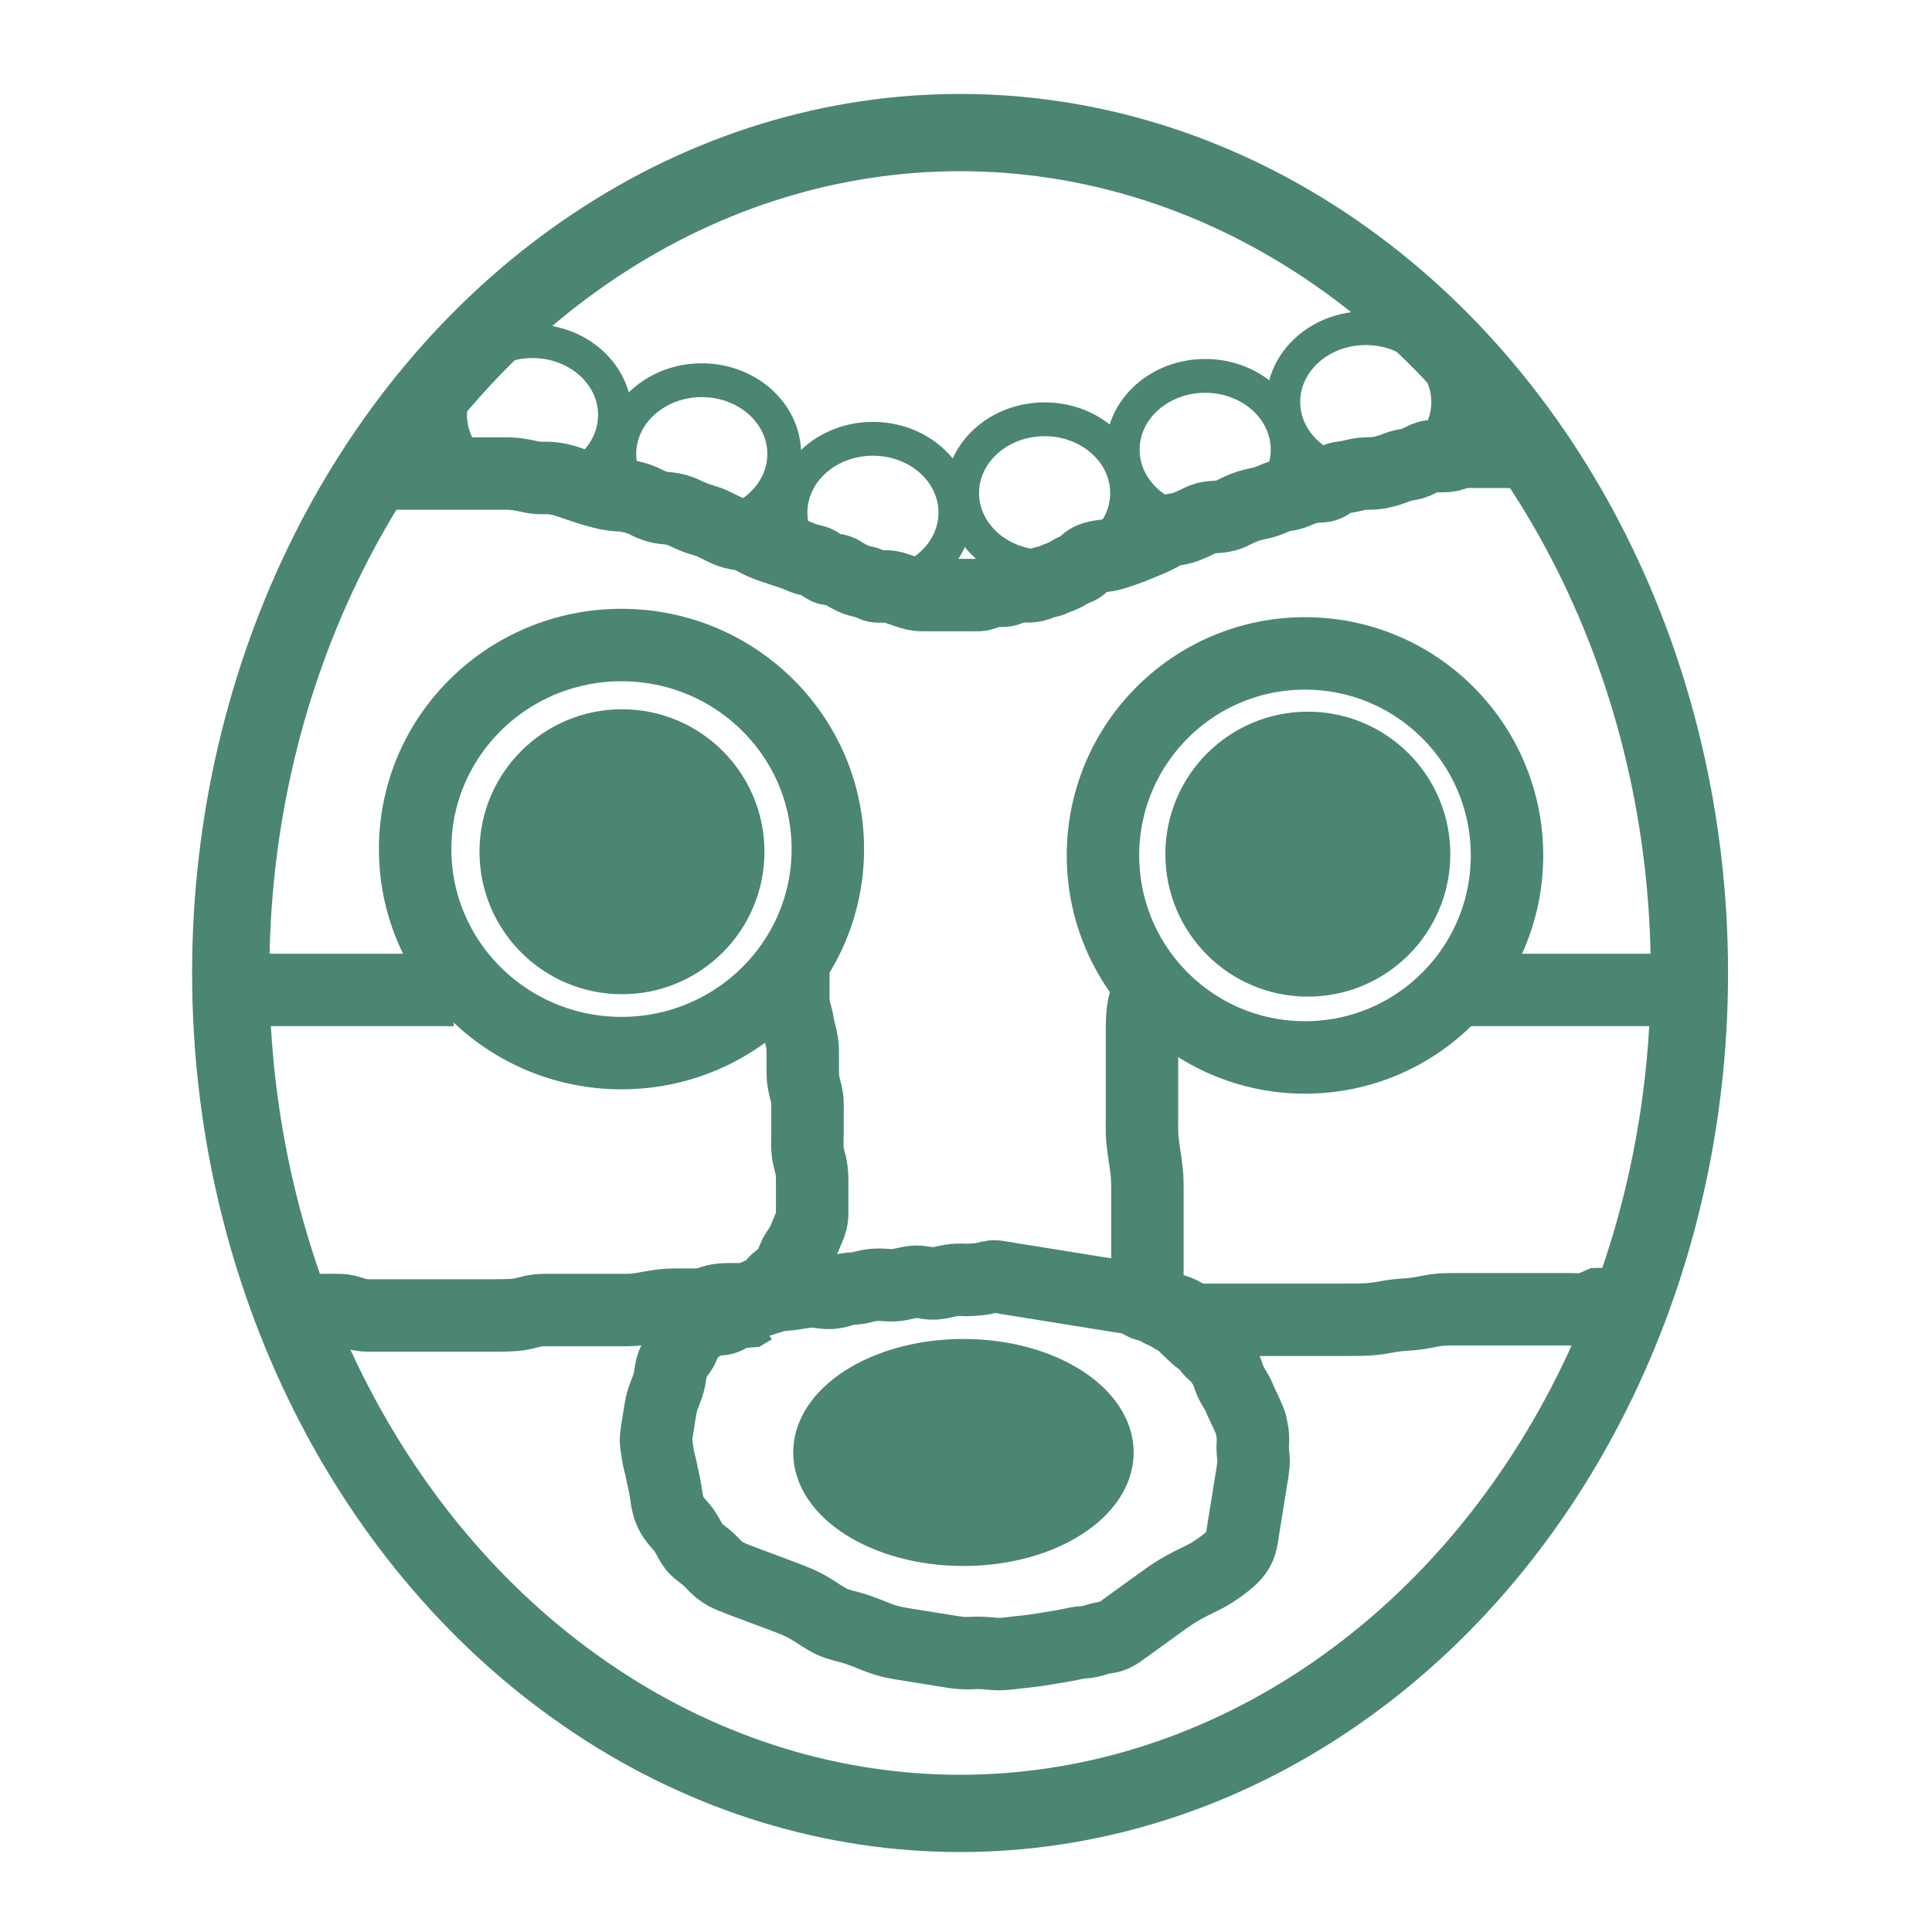
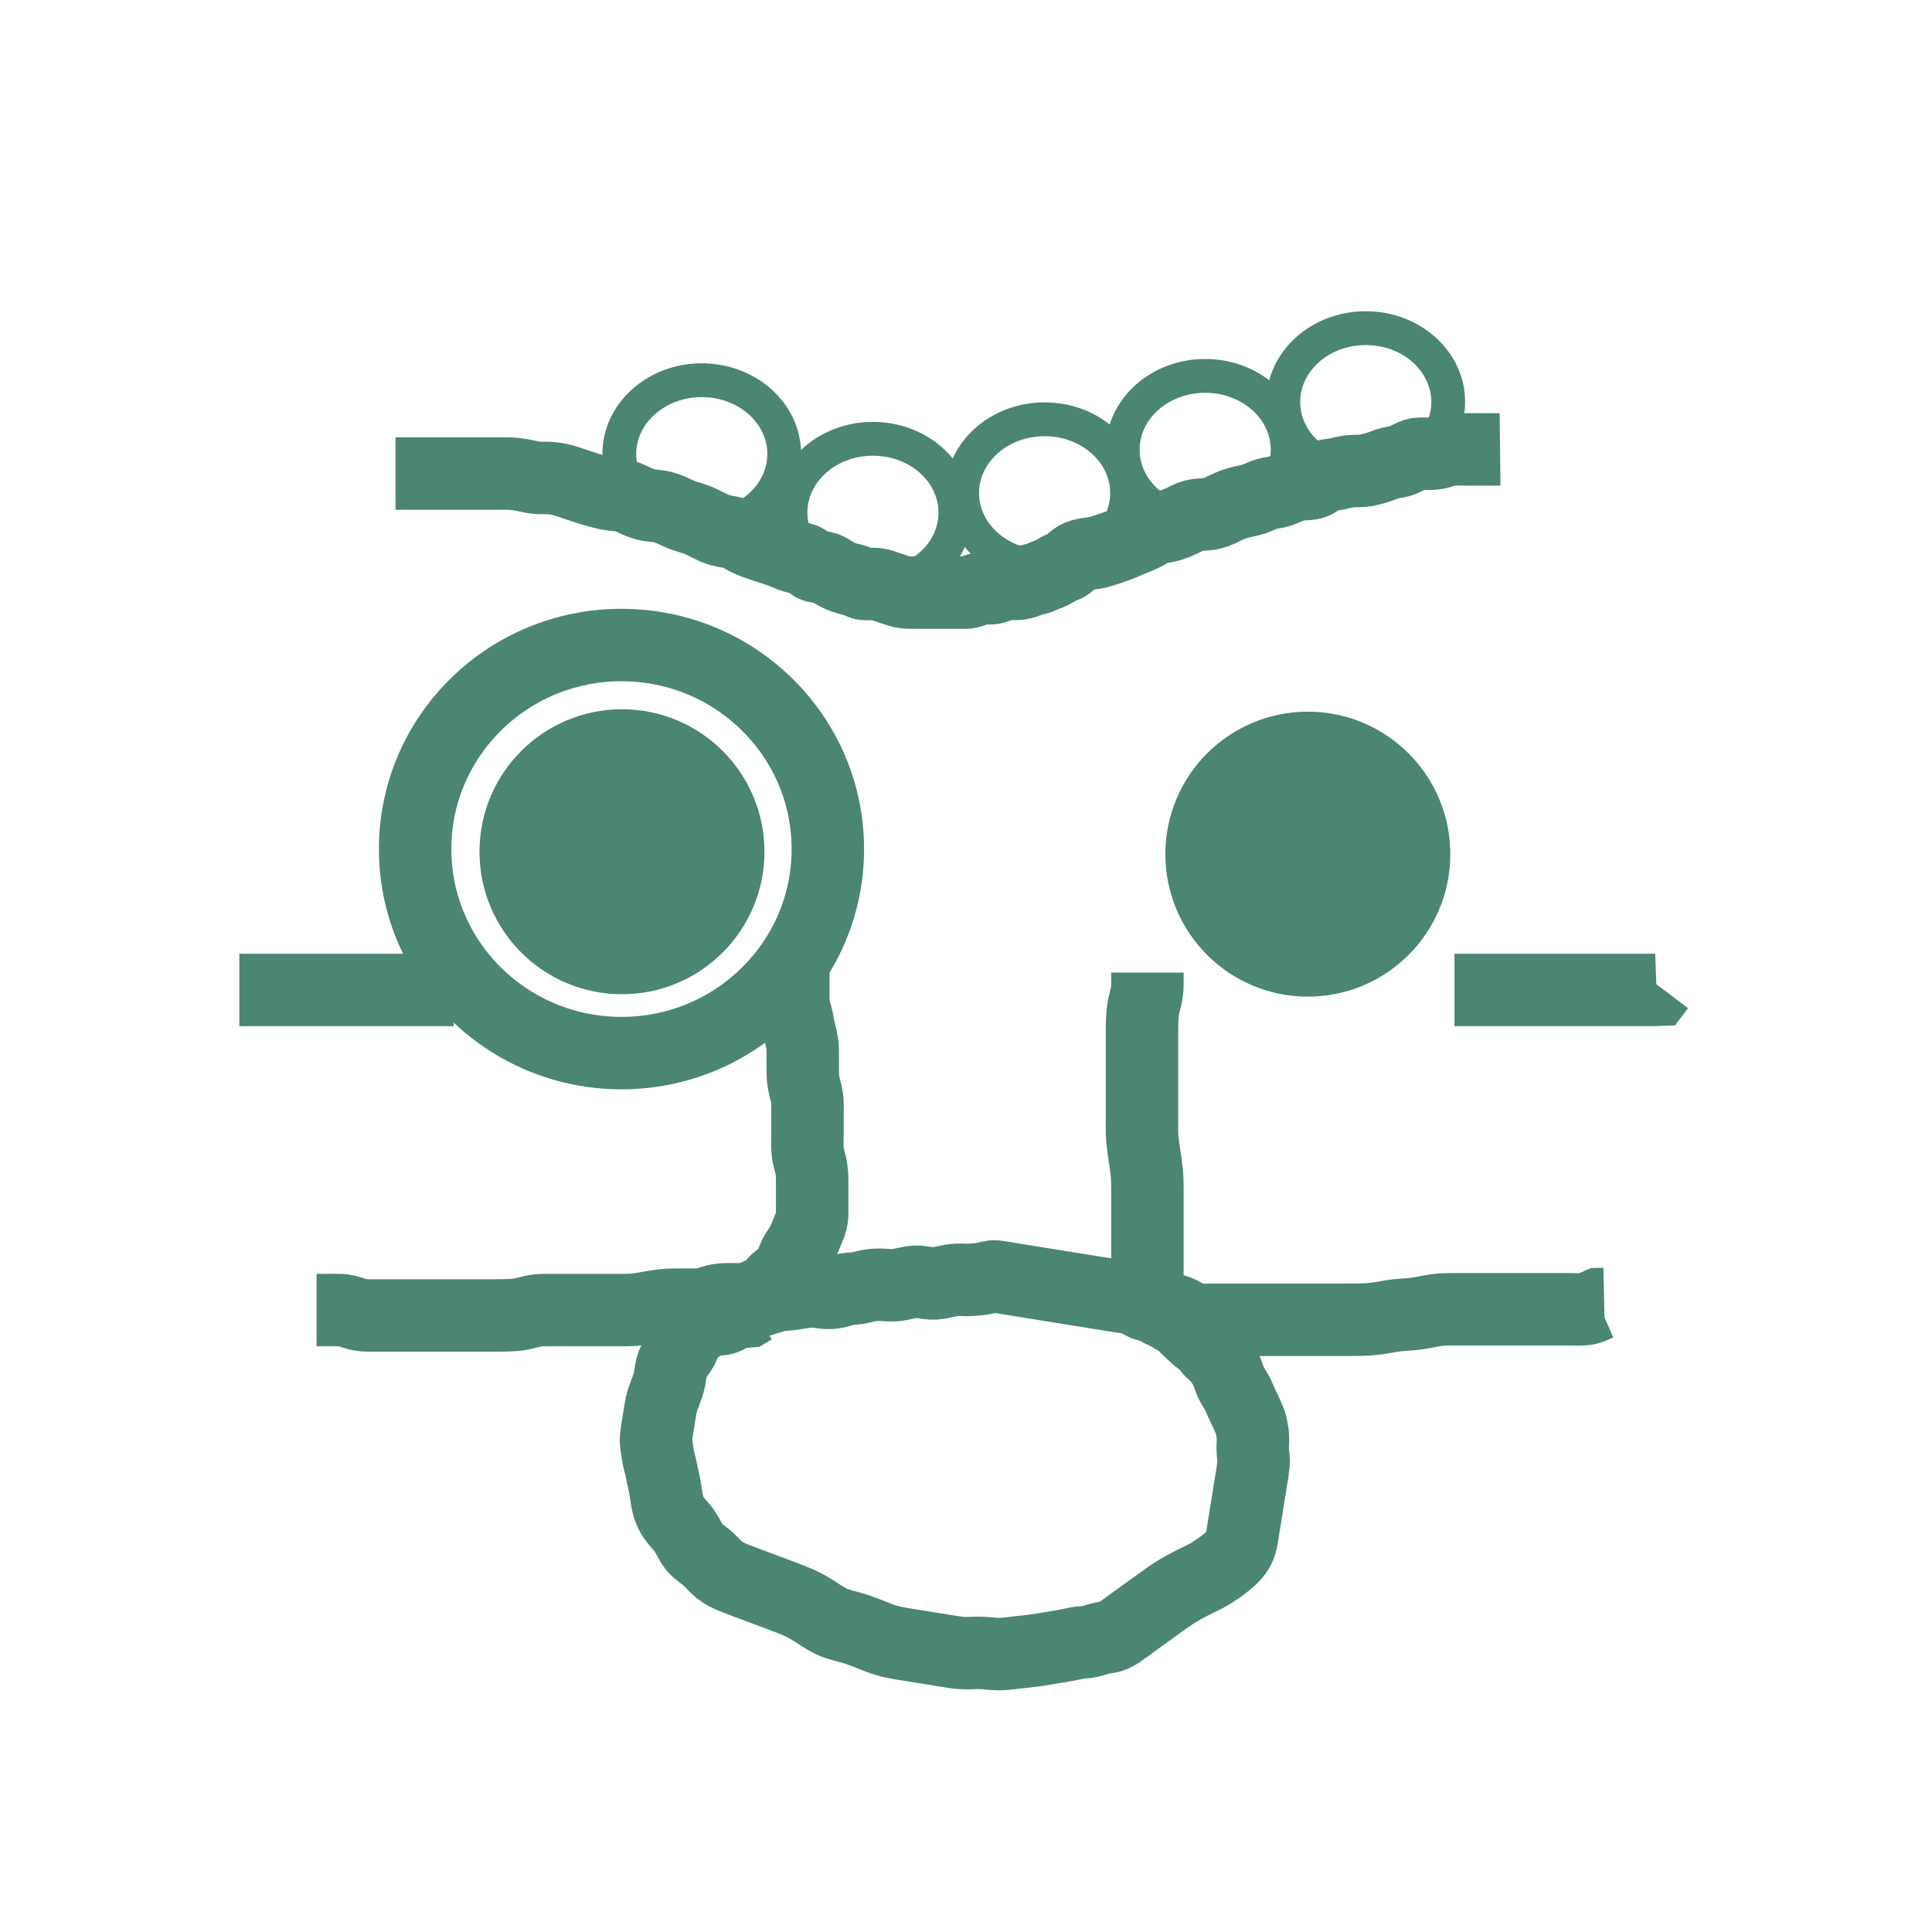
<svg xmlns="http://www.w3.org/2000/svg" width="400" height="400" style="enable-background:new 0 0 17 19.1;" xml:space="preserve">
  <style type="text/css">
	.st0{fill:#4B8672;}
</style>
  <g>
    <title>Layer 1</title>
    <path transform="rotate(9.137 197.356,302.439) " d="m142.096,280.435c0.988,-0 1.644,-0.431 2.265,-0.898c0.708,-0.533 1.628,-0.74 2.384,-0.921c0.977,-0.235 1.557,-0.988 2.212,-1.383c0.839,-0.506 1.614,-0.356 2.671,-0.717c0.614,-0.209 1.548,-0.727 2.419,-1.156c0.608,-0.3 1.457,-0.763 2.377,-1.062c0.753,-0.245 1.641,-0.402 2.332,-0.62c0.776,-0.245 1.844,-0.622 2.639,-0.861c0.747,-0.224 1.853,-0.437 2.62,-0.464c1.086,-0.038 1.862,-0.009 2.719,-0.203c0.964,-0.218 1.632,-0.509 2.488,-0.965c0.884,-0.471 1.66,-0.561 2.525,-0.783c0.94,-0.241 1.505,-0.595 2.413,-0.927c0.744,-0.272 1.536,-0.503 2.619,-0.645c0.805,-0.105 1.627,-0.1 2.694,-0.332c0.8,-0.174 1.545,-0.456 2.44,-0.821c0.789,-0.321 1.873,-0.673 2.625,-0.71c1.064,-0.052 1.791,0.026 2.526,-0.061c1.15,-0.135 1.748,-0.432 2.803,-0.847c0.702,-0.276 1.434,-0.555 2.396,-0.749c0.838,-0.169 1.67,-0.194 2.56,-0.405c0.957,-0.227 1.984,-0.428 2.703,-0.691c0.796,-0.29 1.61,-0.809 2.438,-0.847c0.892,-0.041 1.742,-0.004 2.669,-0.004c0.999,0 1.682,0 2.737,0c0.722,0 1.702,0 2.598,0c0.921,0 1.862,0 2.714,0c0.824,0 1.706,0 2.7,0c0.883,0 1.682,0 2.571,0c0.866,0 1.84,0 2.805,0c0.799,0 1.688,0 2.554,0c0.973,0 1.799,0 2.705,0c0.845,0 1.821,0 2.688,0c0.749,0 1.774,-0.104 2.696,0.15c0.778,0.214 1.623,0.688 2.442,0.748c0.844,0.061 1.72,0.218 2.578,0.583c0.785,0.333 1.597,0.365 2.45,0.766c0.85,0.4 1.68,0.599 2.422,0.998c0.879,0.473 1.401,1.004 2.227,1.518c0.761,0.473 1.492,1.059 2.289,1.452c0.859,0.423 1.437,0.796 2.156,1.513c0.628,0.626 1.462,0.976 2.156,1.557c0.574,0.481 1.231,1.192 1.774,1.889c0.524,0.673 0.924,1.553 1.281,2.147c0.543,0.903 1.011,1.465 1.707,2.228c0.464,0.508 0.96,1.384 1.348,1.987c0.587,0.913 1.163,1.625 1.527,2.232c0.531,0.884 1.06,1.511 1.371,2.368c0.329,0.909 0.613,1.629 0.767,2.503c0.169,0.961 0.135,1.714 0.426,2.813c0.171,0.646 0.458,1.598 0.53,2.478c0.052,0.638 0.051,1.624 0.051,2.577c0.001,0.885 0,1.722 0,2.805c0,0.828 0,1.72 0,2.725c0,0.75 0,1.543 0,2.35c0,0.793 0,1.894 0,2.856c0,0.865 0.032,1.953 -0.019,2.76c-0.051,0.811 -0.23,1.64 -0.623,2.422c-0.405,0.807 -0.771,1.297 -1.515,2.174c-0.521,0.613 -1.067,1.165 -1.981,2.053c-0.561,0.546 -1.398,1.265 -1.871,1.619c-0.76,0.568 -1.329,0.944 -2.228,1.586c-0.647,0.462 -1.315,0.955 -1.984,1.477c-0.671,0.525 -1.627,1.332 -2.222,1.881c-0.592,0.547 -1.174,1.125 -2.084,2.033c-0.319,0.318 -0.976,0.976 -1.647,1.647c-0.337,0.337 -1.003,1.003 -1.957,1.957c-0.589,0.589 -1.131,1.132 -1.62,1.62c-0.943,0.943 -1.458,1.477 -2.103,2.103c-0.619,0.601 -1.497,1.242 -2.237,1.463c-0.776,0.232 -1.683,0.556 -2.416,0.944c-0.733,0.388 -1.632,0.742 -2.416,0.912c-1.09,0.236 -1.833,0.55 -2.675,0.885c-0.706,0.281 -1.477,0.541 -2.546,0.898c-0.808,0.271 -1.617,0.539 -2.156,0.719c-1.079,0.36 -1.903,0.637 -2.772,0.898c-0.928,0.279 -1.588,0.448 -2.596,0.719c-0.666,0.179 -1.617,0.462 -2.516,0.709c-0.875,0.241 -1.788,0.416 -2.77,0.501c-0.685,0.059 -1.394,0.063 -2.464,0.197c-1.079,0.135 -1.776,0.31 -2.464,0.432c-1.287,0.228 -1.902,0.281 -2.867,0.307c-0.725,0.02 -2.023,0.01 -2.518,0.01c-1.047,0 -1.585,0 -2.654,0c-0.516,0 -1.909,0 -2.687,0c-1.032,0 -1.694,0.003 -2.752,-0c-0.779,-0.002 -1.598,-0.002 -2.434,-0.051c-1.243,-0.073 -2.036,-0.194 -2.806,-0.34c-0.767,-0.146 -1.534,-0.336 -2.737,-0.596c-0.836,-0.181 -1.686,-0.356 -2.539,-0.488c-1.242,-0.193 -2.041,-0.238 -2.819,-0.317c-0.788,-0.081 -1.612,-0.198 -2.469,-0.453c-0.942,-0.28 -1.415,-0.498 -2.396,-0.917c-0.495,-0.211 -1.456,-0.667 -2.837,-1.201c-0.422,-0.163 -1.238,-0.436 -2.028,-0.648c-0.777,-0.209 -1.982,-0.471 -2.824,-0.648c-0.865,-0.182 -1.75,-0.36 -2.196,-0.449c-1.346,-0.27 -2.245,-0.449 -3.144,-0.629c-0.449,-0.09 -1.348,-0.268 -2.695,-0.539c-0.891,-0.179 -1.33,-0.265 -2.182,-0.449c-0.811,-0.175 -1.924,-0.413 -2.866,-0.728c-0.835,-0.28 -1.771,-0.807 -2.397,-1.281c-0.66,-0.499 -1.381,-1.062 -2.26,-1.581c-0.603,-0.356 -1.237,-0.614 -2.188,-1.243c-0.677,-0.448 -1.281,-1.22 -1.731,-1.825c-0.521,-0.701 -1.341,-1.651 -1.817,-2.072c-0.717,-0.634 -1.275,-0.971 -2.151,-1.892c-0.44,-0.462 -0.992,-1.266 -1.289,-1.855c-0.459,-0.91 -0.765,-1.912 -0.967,-2.563c-0.37,-1.193 -0.638,-1.933 -0.908,-2.584c-0.449,-1.084 -0.711,-1.809 -0.988,-2.545c-0.35,-0.93 -0.771,-1.692 -1.059,-2.634c-0.209,-0.682 -0.541,-1.652 -0.752,-2.356c-0.268,-0.893 -0.253,-1.77 -0.255,-2.932c-0.001,-0.717 0,-1.489 0,-2.278c0,-1.139 -0.022,-1.825 0.019,-2.749c0.037,-0.845 0.238,-1.925 0.431,-2.752c0.133,-0.572 0.355,-1.796 0.398,-2.451c0.064,-0.979 -0.002,-1.603 0.059,-2.913c0.031,-0.653 0.38,-1.74 0.756,-2.458c0.389,-0.744 0.839,-1.659 1.014,-2.474c0.196,-0.912 0.336,-1.671 0.917,-2.564c0.4,-0.615 1.078,-1.228 1.797,-1.947c0.539,-0.539 1.113,-1.312 2.097,-1.647c0.584,-0.199 1.584,-0.146 2.467,-0.548c0.664,-0.303 1.195,-0.883 2.105,-1.38c0.916,-0.501 1.626,-0.66 2.602,-0.895l0.636,-0.539l0.726,-0.532" id="svg_135" fill-opacity="0" stroke-linecap="null" stroke-linejoin="null" stroke-dasharray="null" stroke-width="15" stroke="#4B8672" fill="none" />
-     <ellipse stroke="#4B8672" id="svg_100" fill-opacity="0" ry="41.825" rx="41.825" cy="177.107" cx="270.186" stroke-linecap="null" stroke-linejoin="null" stroke-dasharray="null" stroke-width="15" fill="#4B8672" />
    <ellipse stroke="#4B8672" id="svg_99" fill-opacity="0" ry="42.244" rx="42.724" cy="175.79" cx="128.672" stroke-linecap="null" stroke-linejoin="null" stroke-dasharray="null" stroke-width="15" fill="#4B8672" />
-     <ellipse stroke="#4B8672" ry="174" rx="151" id="svg_2" cy="201.446" cx="198.773" stroke-width="16" fill="none" />
-     <ellipse stroke="#4B8672" ry="21" rx="32.74" id="svg_20" cy="300.72" cx="199.469" stroke-linecap="null" stroke-linejoin="null" stroke-dasharray="null" stroke-width="5" fill="#4B8672" />
    <ellipse ry="27" rx="27" id="svg_23" cy="176.344" cx="128.773" stroke-linecap="null" stroke-linejoin="null" stroke-dasharray="null" stroke-width="5" stroke="#4B8672" fill="#4B8672" />
    <ellipse id="svg_24" ry="27" rx="27" cy="176.844" cx="270.773" stroke-linecap="null" stroke-linejoin="null" stroke-dasharray="null" stroke-width="5" stroke="#4B8672" fill="#4B8672" />
    <path stroke="#4B8672" d="m164.251,198.671c0,1.228 0,2.419 0,3.372c0,1.093 -0.003,2.233 0,3.512c0.002,0.877 -0.058,1.814 0.216,3.251c0.149,0.78 0.612,2.142 0.735,3.038c0.122,0.891 0.477,2.231 0.656,2.966c0.33,1.35 0.333,2.28 0.343,3.191c0.015,1.374 -0.012,2.385 0.003,3.76c0.01,0.911 0.012,1.842 0.343,3.191c0.238,0.97 0.585,2.071 0.627,3.19c0.042,1.117 0.004,2.05 0.004,3.373c0,0.886 0,2.02 0,3.257c0,1.097 -0.076,2.053 0.004,3.252c0.082,1.217 0.427,2.226 0.627,3.062c0.315,1.321 0.344,2.462 0.344,3.578c0,1.116 0,2.121 0,3.312c0,0.954 0,2.27 0,3.14c-0.001,1.268 -0.307,2.303 -0.698,3.149c-0.438,0.948 -0.822,2.018 -1.273,3.037c-0.398,0.901 -1.096,1.544 -1.694,2.744c-0.426,0.856 -0.628,1.93 -1.212,2.792c-0.56,0.827 -1.329,1.435 -2.146,2.016c-0.888,0.632 -1.316,1.529 -2.048,2.244c-0.735,0.717 -1.845,0.599 -2.582,1.18c-0.694,0.547 -1.499,0.723 -2.505,0.723c-0.96,0 -1.921,-0.001 -2.817,0c-0.972,0.001 -2.009,0.021 -2.943,0.247c-0.792,0.192 -1.839,0.616 -2.823,0.774c-0.881,0.141 -2.054,0.095 -2.859,0.095c-0.892,0 -1.873,-0.01 -2.941,0.005c-0.761,0.011 -1.563,0.027 -2.833,0.181c-0.896,0.109 -1.802,0.29 -2.704,0.455c-0.87,0.159 -2.065,0.364 -3.121,0.435c-0.659,0.044 -1.978,0.04 -2.679,0.04c-1.108,0 -1.872,0 -3.038,0c-0.779,0 -1.93,0 -2.675,0c-1.401,0 -2.057,0 -3.042,0c-0.691,0 -1.835,0 -2.676,0c-0.873,0 -1.745,-0.005 -3.367,0c-0.711,0.002 -1.687,-0.024 -2.871,0.186c-0.899,0.159 -1.517,0.416 -2.591,0.613c-1.269,0.233 -1.75,0.235 -2.74,0.277c-0.997,0.042 -1.948,0.039 -3.169,0.04c-0.929,0.001 -1.683,0 -2.899,0c-0.834,0 -1.756,0 -2.765,0c-1.087,0 -1.843,0 -2.614,0c-1.169,0 -2.329,0 -3.085,0c-0.732,0 -2.096,0 -3.018,0c-0.834,0 -2.033,0 -2.865,0c-1.175,0 -1.955,0 -2.932,0c-1.03,0 -1.97,0 -3.022,0c-0.796,0 -1.988,0.005 -2.768,0c-1.021,-0.006 -1.948,-0.179 -2.841,-0.475c-0.959,-0.317 -1.891,-0.61 -2.995,-0.642c-0.832,-0.024 -1.874,0 -2.808,0l-0.975,0l-0.975,0" id="svg_120" fill-opacity="0" stroke-linecap="null" stroke-linejoin="null" stroke-dasharray="null" stroke-width="15" fill="none" />
    <path stroke="#4B8672" d="m237.56,201.367c0,2.053 0.038,3.106 -0.096,4.015c-0.162,1.101 -0.505,2.035 -0.706,3.142c-0.23,1.268 -0.265,2.224 -0.295,3.234c-0.03,1.053 -0.023,1.591 -0.023,3.221c-0,1.08 0,2.133 0,3.143c0,1.395 0,2.227 0,3.369c0,1.093 0,2.224 0,3.426c0,0.816 0,1.623 0,3.147c0,1.05 0,2.052 0,3.359c0,0.959 -0.026,1.869 0.005,3.226c0.019,0.842 0.177,2.294 0.313,3.242c0.075,0.521 0.251,1.614 0.407,2.733c0.221,1.581 0.313,2.5 0.354,3.305c0.053,1.032 0.04,2.432 0.04,3.385c0,1.101 0,2.19 0,3.279c0,1.089 0,2.178 0,3.306c0,1.014 0,2.167 0,3.062c0,1.123 0,2.294 0,3.48c0,1.044 0,2.095 0,3.003c0,1.214 -0.216,2.356 0.248,3.376c0.388,0.854 0.824,1.967 1.595,2.723c0.811,0.796 1.691,1.105 2.911,1.467c1.186,0.353 1.987,0.584 3.057,1.255c0.889,0.558 1.882,0.948 3.031,0.979c1.117,0.03 2.053,0.001 3.038,0.001c1.341,0 2.349,0 3.356,0c1.344,0 2.374,0 3.453,0c1.16,0 2.407,0 3.274,0c0.885,0 2.227,0 3.593,0c0.952,0 1.958,0 3.035,0c1.158,0 2.37,0 2.984,0c1.225,0 2.984,0 4.063,0c0.514,0 1.997,0 2.968,0c1.498,-0 2.016,0.007 3.07,-0.012c1.063,-0.019 2.12,-0.043 3.641,-0.229c0.971,-0.119 1.901,-0.319 2.817,-0.464c1.791,-0.283 2.686,-0.324 3.563,-0.384c1.271,-0.087 2.464,-0.232 3.588,-0.463c0.758,-0.156 2.402,-0.463 3.338,-0.533c0.986,-0.074 1.994,-0.086 2.981,-0.091c1.371,-0.008 2.192,-0.001 3.338,-0.001c1.513,0 2.317,0 3.588,0c0.877,0 2.215,0 3.107,0c1.299,0 2.113,0 3.536,0c1.121,0 2.286,0 3.17,0c1.331,0 2.261,0 3.334,0c1.098,0 2.338,0 3.335,0c1.217,0 2.078,0.09 3.404,-0.012c1.178,-0.09 2.015,-0.614 3.034,-1.055l1.119,-0.023" id="svg_121" fill-opacity="0" stroke-linecap="null" stroke-linejoin="null" stroke-dasharray="null" stroke-width="15" fill="none" />
-     <path d="m81.896,98.039c0.988,0 1.887,0 2.845,0c0.767,0 1.647,0 2.546,0c0.898,0 1.797,0 2.696,0c0.728,0 1.514,0 2.653,0c0.739,0 1.69,0 2.526,0c1.111,0 1.839,0 2.625,0c1.135,0 1.845,0 2.85,0c0.852,0 1.719,0 2.663,0c1.059,0 1.872,-0.007 2.426,0.019c0.868,0.04 2.122,0.23 2.77,0.363c0.926,0.191 1.912,0.447 2.602,0.498c1.133,0.084 1.678,0.005 2.602,0.051c0.65,0.032 1.91,0.2 2.77,0.436c0.833,0.229 1.636,0.52 2.445,0.79c0.809,0.27 1.886,0.633 2.705,0.899c0.561,0.182 1.755,0.547 2.402,0.718c1,0.264 1.669,0.429 2.65,0.57c0.908,0.13 1.792,0.156 2.382,0.225c1.262,0.147 1.932,0.299 2.597,0.506c1.329,0.413 1.921,0.759 2.525,1.049c0.915,0.439 1.926,0.789 2.68,0.914c0.789,0.131 1.606,0.161 2.394,0.302c1.111,0.198 2.075,0.619 2.68,0.914c0.602,0.294 1.855,0.844 2.516,1.059c0.648,0.211 1.852,0.549 2.588,0.845c0.688,0.277 1.647,0.785 2.529,1.207c0.635,0.305 1.278,0.632 2.267,0.915c0.894,0.256 1.782,0.255 2.845,0.599c0.834,0.27 1.341,0.63 2.156,1.064c0.802,0.427 1.613,0.772 2.426,1.059c1.073,0.378 1.887,0.633 2.426,0.813c1.078,0.359 1.886,0.619 2.663,0.899c0.965,0.347 1.779,0.762 2.547,1.002c0.883,0.275 1.669,0.259 2.516,0.767c0.741,0.444 1.532,1.201 2.233,1.284c0.996,0.118 1.887,0.193 2.578,0.635c0.819,0.525 1.476,0.911 2.379,1.343c0.713,0.341 1.626,0.562 2.483,0.743c0.866,0.183 1.639,0.799 2.445,0.875c0.841,0.078 1.888,-0.06 2.628,0.053c0.877,0.133 1.808,0.496 2.33,0.669c1.074,0.355 1.831,0.668 2.933,0.927c0.722,0.17 1.633,0.15 2.56,0.15c0.884,0 1.769,0 2.595,0c0.893,0 1.742,0 2.781,0c0.884,0 1.66,0 2.583,0c0.998,0 1.824,0.026 2.717,-0.001c0.849,-0.026 1.726,-0.5 2.487,-0.748c0.871,-0.284 1.869,-0.077 2.727,-0.151c0.877,-0.075 1.582,-0.554 2.495,-0.788c0.795,-0.203 1.669,-0.102 2.715,-0.109c0.709,-0.005 1.747,-0.257 2.422,-0.582c0.783,-0.377 1.712,-0.347 2.52,-0.766c0.819,-0.425 1.661,-0.599 2.403,-0.998c0.878,-0.472 1.422,-0.916 2.382,-1.235c0.909,-0.302 1.336,-0.853 1.926,-1.377c0.852,-0.754 1.619,-0.984 2.573,-1.182c0.837,-0.174 1.67,-0.191 2.563,-0.406c0.758,-0.183 1.543,-0.46 2.618,-0.822c0.792,-0.267 1.548,-0.524 2.442,-0.898c0.823,-0.345 1.663,-0.718 2.373,-0.992c0.767,-0.297 1.84,-0.766 2.64,-1.207c0.528,-0.291 1.242,-0.807 2.383,-1.116c0.797,-0.216 1.689,-0.278 2.406,-0.49c0.745,-0.221 1.882,-0.677 2.474,-0.956c0.924,-0.435 1.634,-0.87 2.508,-1.091c1.057,-0.268 1.692,-0.206 2.627,-0.304c1.138,-0.119 1.837,-0.32 2.608,-0.673c0.918,-0.42 1.462,-0.744 2.537,-1.167c0.706,-0.278 1.402,-0.519 2.492,-0.761c1.017,-0.226 1.636,-0.352 2.328,-0.596c1.172,-0.413 1.757,-0.76 2.528,-0.992c1.058,-0.318 1.815,-0.278 2.701,-0.577c0.784,-0.265 1.626,-0.687 2.583,-1.008c0.671,-0.225 1.68,-0.442 2.564,-0.468c0.824,-0.025 1.776,-0.045 2.571,-0.634c0.613,-0.454 1.412,-1.036 2.109,-1.145c0.77,-0.12 1.849,-0.269 2.639,-0.468c0.752,-0.189 1.849,-0.422 2.726,-0.448c0.966,-0.028 1.846,0.007 2.684,-0.151c0.78,-0.147 1.675,-0.385 2.276,-0.57c1.082,-0.333 1.909,-0.756 2.845,-0.968c0.886,-0.2 1.81,-0.276 2.516,-0.577c0.917,-0.39 1.57,-0.884 2.546,-1.179c0.754,-0.228 1.62,-0.15 2.533,-0.15c0.776,0 1.784,0.004 2.7,-0.317c0.681,-0.238 1.74,-0.553 2.413,-0.578c1.02,-0.038 1.938,-0.004 2.837,-0.004c0.898,0 1.707,0 2.606,0c0.899,0 1.797,0 2.696,0l0.898,0l0.889,-0.01" id="svg_126" fill-opacity="0" stroke-linecap="null" stroke-linejoin="null" stroke-dasharray="null" stroke-width="15" stroke="#4B8672" fill="none" />
+     <path d="m81.896,98.039c0.988,0 1.887,0 2.845,0c0.767,0 1.647,0 2.546,0c0.898,0 1.797,0 2.696,0c0.728,0 1.514,0 2.653,0c0.739,0 1.69,0 2.526,0c1.111,0 1.839,0 2.625,0c1.135,0 1.845,0 2.85,0c0.852,0 1.719,0 2.663,0c1.059,0 1.872,-0.007 2.426,0.019c0.868,0.04 2.122,0.23 2.77,0.363c0.926,0.191 1.912,0.447 2.602,0.498c1.133,0.084 1.678,0.005 2.602,0.051c0.65,0.032 1.91,0.2 2.77,0.436c0.833,0.229 1.636,0.52 2.445,0.79c0.809,0.27 1.886,0.633 2.705,0.899c0.561,0.182 1.755,0.547 2.402,0.718c1,0.264 1.669,0.429 2.65,0.57c0.908,0.13 1.792,0.156 2.382,0.225c1.329,0.413 1.921,0.759 2.525,1.049c0.915,0.439 1.926,0.789 2.68,0.914c0.789,0.131 1.606,0.161 2.394,0.302c1.111,0.198 2.075,0.619 2.68,0.914c0.602,0.294 1.855,0.844 2.516,1.059c0.648,0.211 1.852,0.549 2.588,0.845c0.688,0.277 1.647,0.785 2.529,1.207c0.635,0.305 1.278,0.632 2.267,0.915c0.894,0.256 1.782,0.255 2.845,0.599c0.834,0.27 1.341,0.63 2.156,1.064c0.802,0.427 1.613,0.772 2.426,1.059c1.073,0.378 1.887,0.633 2.426,0.813c1.078,0.359 1.886,0.619 2.663,0.899c0.965,0.347 1.779,0.762 2.547,1.002c0.883,0.275 1.669,0.259 2.516,0.767c0.741,0.444 1.532,1.201 2.233,1.284c0.996,0.118 1.887,0.193 2.578,0.635c0.819,0.525 1.476,0.911 2.379,1.343c0.713,0.341 1.626,0.562 2.483,0.743c0.866,0.183 1.639,0.799 2.445,0.875c0.841,0.078 1.888,-0.06 2.628,0.053c0.877,0.133 1.808,0.496 2.33,0.669c1.074,0.355 1.831,0.668 2.933,0.927c0.722,0.17 1.633,0.15 2.56,0.15c0.884,0 1.769,0 2.595,0c0.893,0 1.742,0 2.781,0c0.884,0 1.66,0 2.583,0c0.998,0 1.824,0.026 2.717,-0.001c0.849,-0.026 1.726,-0.5 2.487,-0.748c0.871,-0.284 1.869,-0.077 2.727,-0.151c0.877,-0.075 1.582,-0.554 2.495,-0.788c0.795,-0.203 1.669,-0.102 2.715,-0.109c0.709,-0.005 1.747,-0.257 2.422,-0.582c0.783,-0.377 1.712,-0.347 2.52,-0.766c0.819,-0.425 1.661,-0.599 2.403,-0.998c0.878,-0.472 1.422,-0.916 2.382,-1.235c0.909,-0.302 1.336,-0.853 1.926,-1.377c0.852,-0.754 1.619,-0.984 2.573,-1.182c0.837,-0.174 1.67,-0.191 2.563,-0.406c0.758,-0.183 1.543,-0.46 2.618,-0.822c0.792,-0.267 1.548,-0.524 2.442,-0.898c0.823,-0.345 1.663,-0.718 2.373,-0.992c0.767,-0.297 1.84,-0.766 2.64,-1.207c0.528,-0.291 1.242,-0.807 2.383,-1.116c0.797,-0.216 1.689,-0.278 2.406,-0.49c0.745,-0.221 1.882,-0.677 2.474,-0.956c0.924,-0.435 1.634,-0.87 2.508,-1.091c1.057,-0.268 1.692,-0.206 2.627,-0.304c1.138,-0.119 1.837,-0.32 2.608,-0.673c0.918,-0.42 1.462,-0.744 2.537,-1.167c0.706,-0.278 1.402,-0.519 2.492,-0.761c1.017,-0.226 1.636,-0.352 2.328,-0.596c1.172,-0.413 1.757,-0.76 2.528,-0.992c1.058,-0.318 1.815,-0.278 2.701,-0.577c0.784,-0.265 1.626,-0.687 2.583,-1.008c0.671,-0.225 1.68,-0.442 2.564,-0.468c0.824,-0.025 1.776,-0.045 2.571,-0.634c0.613,-0.454 1.412,-1.036 2.109,-1.145c0.77,-0.12 1.849,-0.269 2.639,-0.468c0.752,-0.189 1.849,-0.422 2.726,-0.448c0.966,-0.028 1.846,0.007 2.684,-0.151c0.78,-0.147 1.675,-0.385 2.276,-0.57c1.082,-0.333 1.909,-0.756 2.845,-0.968c0.886,-0.2 1.81,-0.276 2.516,-0.577c0.917,-0.39 1.57,-0.884 2.546,-1.179c0.754,-0.228 1.62,-0.15 2.533,-0.15c0.776,0 1.784,0.004 2.7,-0.317c0.681,-0.238 1.74,-0.553 2.413,-0.578c1.02,-0.038 1.938,-0.004 2.837,-0.004c0.898,0 1.707,0 2.606,0c0.899,0 1.797,0 2.696,0l0.898,0l0.889,-0.01" id="svg_126" fill-opacity="0" stroke-linecap="null" stroke-linejoin="null" stroke-dasharray="null" stroke-width="15" stroke="#4B8672" fill="none" />
    <path d="m301.131,204.961c1.048,0 1.816,0 2.696,0c0.898,0 1.797,0 2.714,0c1.03,0 1.736,0 2.474,0c1.172,0 1.999,0 2.614,0c1.144,0 1.911,0 2.979,0c0.805,0 1.585,0 2.546,0c0.846,0 1.663,0 2.803,0c0.739,0 1.69,0 2.526,0c0.75,0 1.82,0 2.758,0c0.775,0 1.729,0 2.533,0c1.061,0 1.836,0 2.738,0c0.899,0 1.797,0 2.696,0c0.898,0 1.797,0 2.606,0c0.898,0 1.797,0 2.695,0c0.899,0 1.797,0 2.696,0l0.898,0l0.866,-0.032l0.541,-0.716" id="svg_130" fill-opacity="0" stroke-linecap="null" stroke-linejoin="null" stroke-dasharray="null" stroke-width="15" stroke="#4B8672" fill="none" />
    <path d="m49.55,204.961c1.617,0 2.466,0 3.581,0c0.66,0 1.398,0 2.173,0c1.135,0 2.148,0 2.782,0c0.96,0 2.015,0 2.786,0c0.789,0 1.56,0 2.907,0c0.788,0 1.496,0 2.522,0c0.906,0 1.533,0 2.717,0c0.744,0 1.652,0 2.674,0c0.915,0 1.566,0 2.223,0c1.254,0 2.103,0 2.872,0c1.105,0 1.871,0 2.949,0c0.826,0 1.711,0 2.595,0c0.776,0 1.793,0 2.729,0c0.865,0 1.641,0 2.658,0c0.837,0 1.801,0 2.577,0c0.913,0 1.844,0 2.743,0l0.898,0" id="svg_131" fill-opacity="0" stroke-linecap="null" stroke-linejoin="null" stroke-dasharray="null" stroke-width="15" stroke="#4B8672" fill="none" />
    <ellipse ry="15.275" rx="17.072" id="svg_142" cy="106.125" cx="180.732" stroke-linecap="null" stroke-linejoin="null" stroke-dasharray="null" stroke-width="7" stroke="#4B8672" fill="none" />
    <ellipse id="svg_143" ry="15.275" rx="17.072" cy="102.082" cx="216.276" stroke-linecap="null" stroke-linejoin="null" stroke-dasharray="null" stroke-width="7" stroke="#4B8672" fill="none" />
    <ellipse id="svg_144" ry="15.275" rx="17.072" cy="93.995" cx="145.294" stroke-linecap="null" stroke-linejoin="null" stroke-dasharray="null" stroke-width="7" stroke="#4B8672" fill="none" />
-     <ellipse id="svg_145" ry="15.275" rx="17.072" cy="85.909" cx="110.252" stroke-linecap="null" stroke-linejoin="null" stroke-dasharray="null" stroke-width="7" stroke="#4B8672" fill="none" />
    <ellipse id="svg_146" ry="15.275" rx="17.072" cy="93.097" cx="249.521" stroke-linecap="null" stroke-linejoin="null" stroke-dasharray="null" stroke-width="7" stroke="#4B8672" fill="none" />
    <ellipse id="svg_147" ry="15.275" rx="17.072" cy="83.213" cx="282.765" stroke-linecap="null" stroke-linejoin="null" stroke-dasharray="null" stroke-width="7" stroke="#4B8672" fill="none" />
  </g>
</svg>